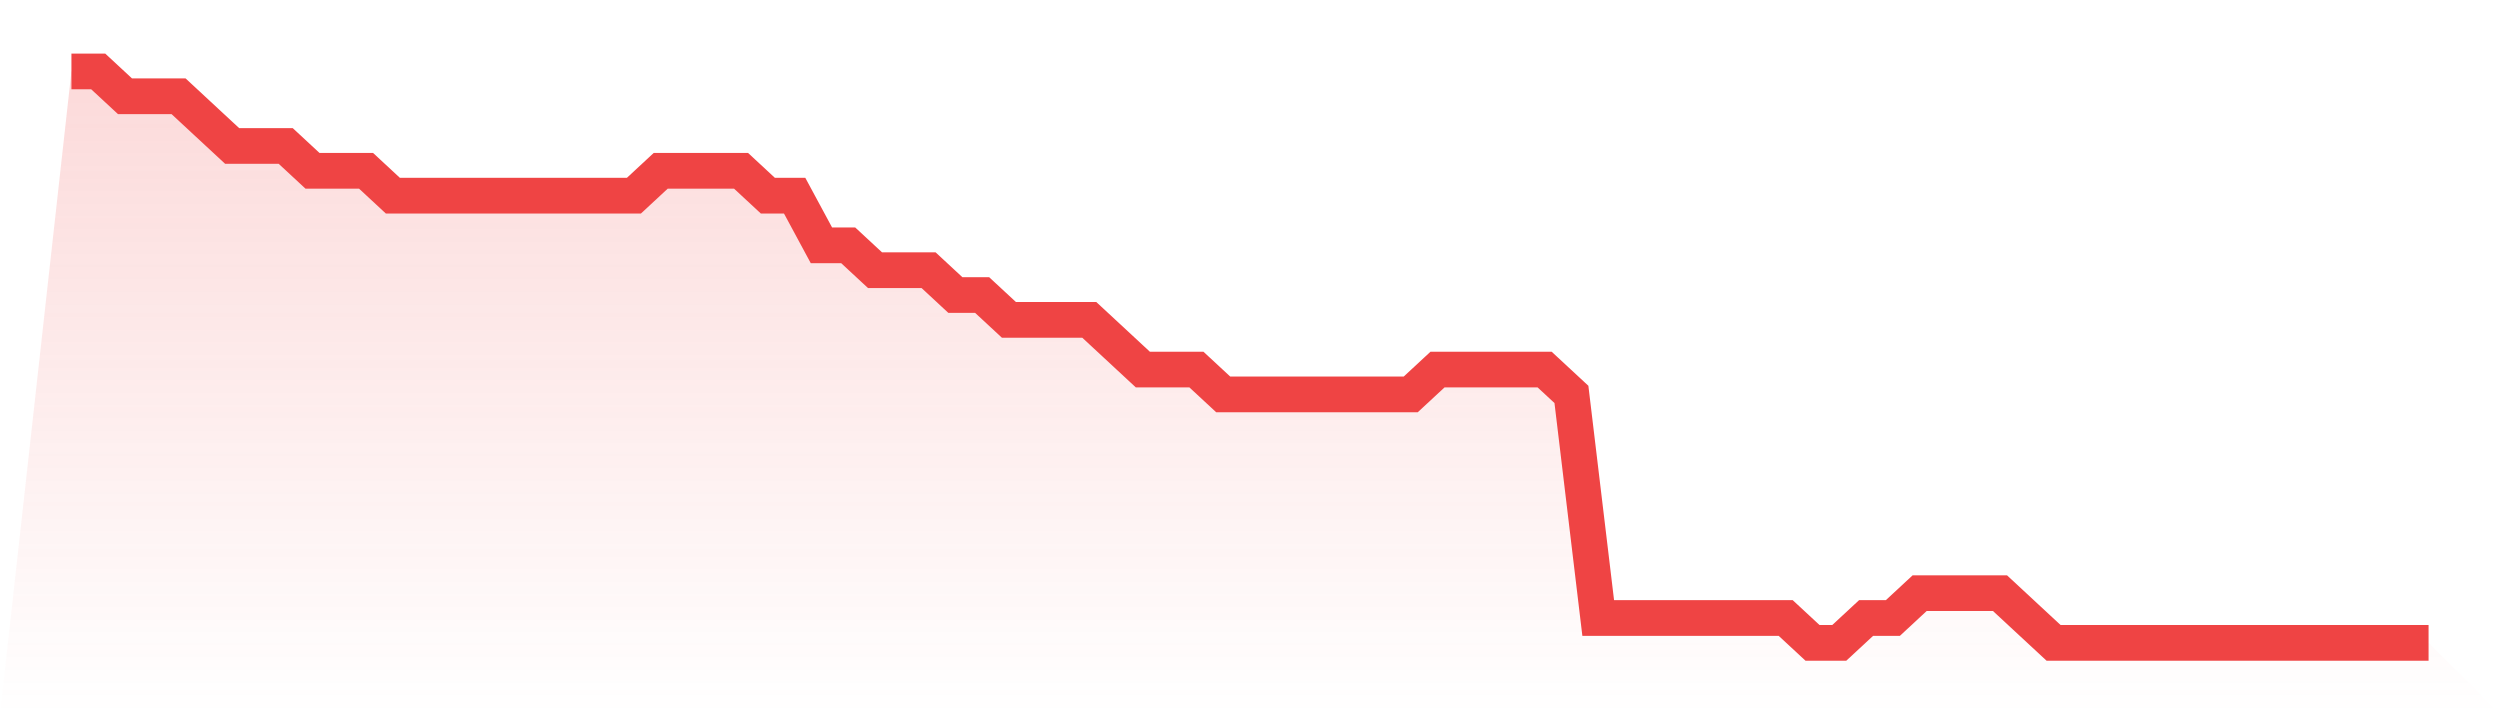
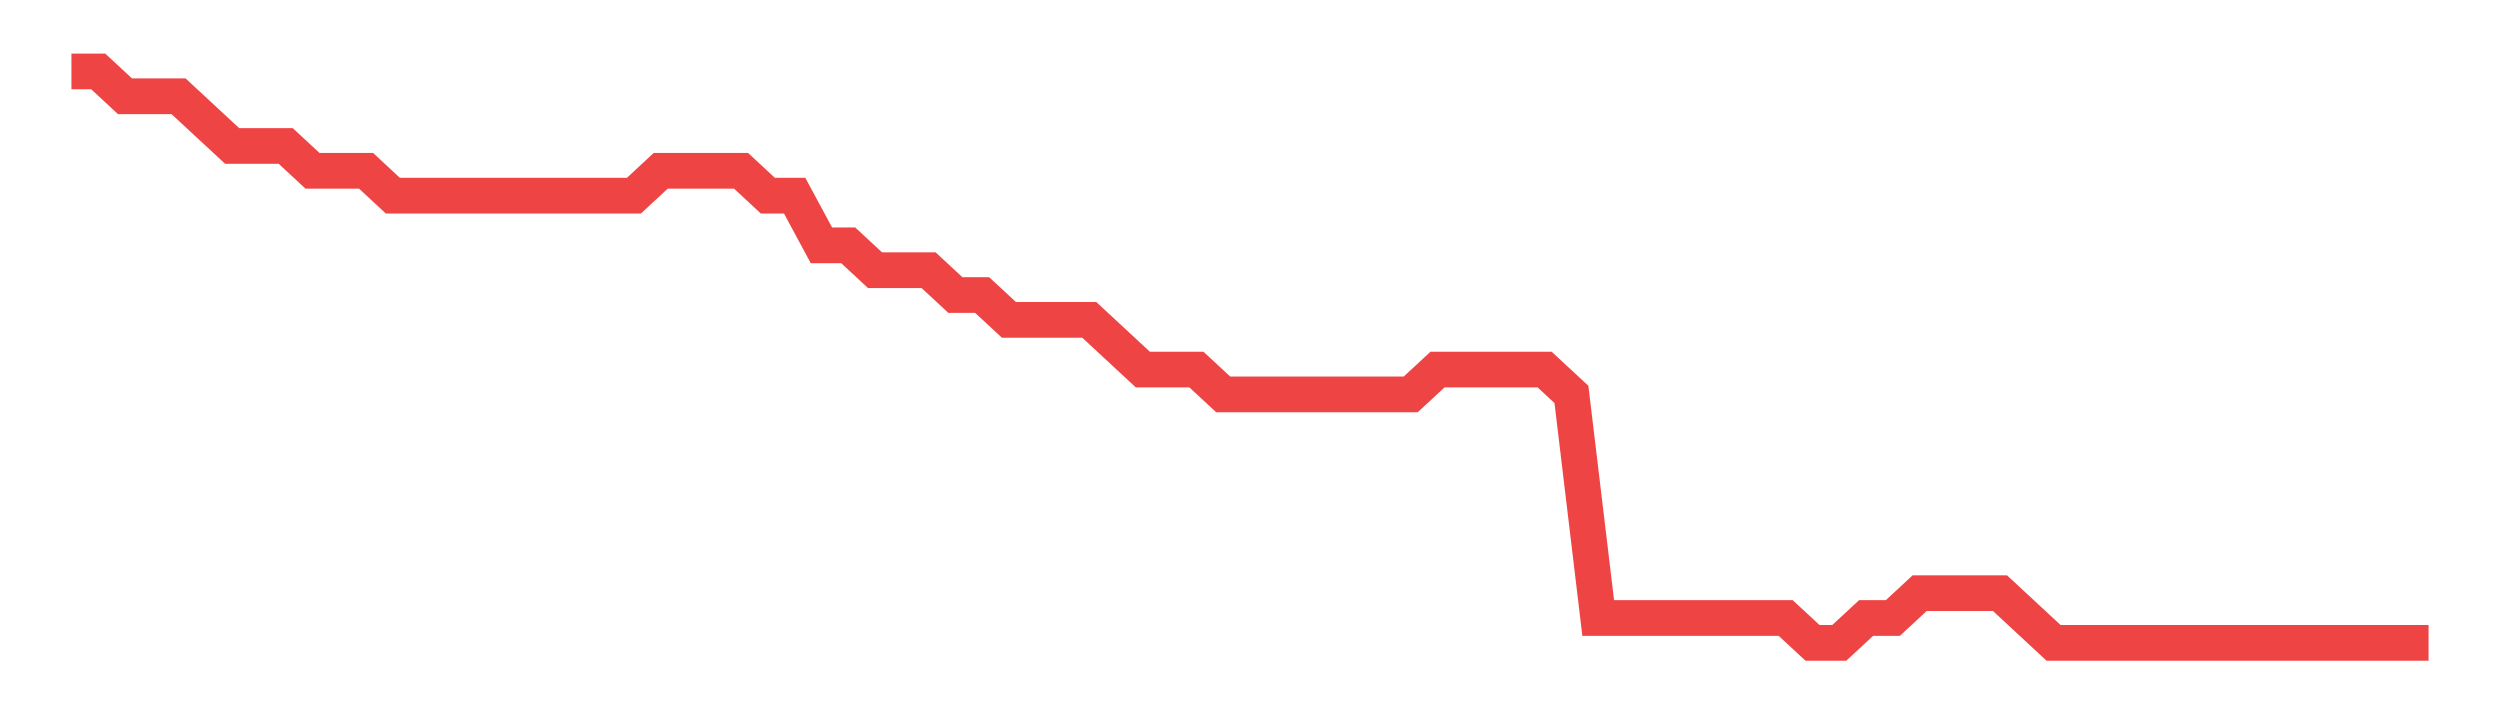
<svg xmlns="http://www.w3.org/2000/svg" viewBox="0 0 140 40">
  <defs>
    <linearGradient id="gradient" x1="0" x2="0" y1="0" y2="1">
      <stop offset="0%" stop-color="#ef4444" stop-opacity="0.2" />
      <stop offset="100%" stop-color="#ef4444" stop-opacity="0" />
    </linearGradient>
  </defs>
-   <path d="M4,4 L4,4 L5.5,4 L7,5.391 L8.5,5.391 L10,5.391 L11.5,6.783 L13,8.174 L14.5,8.174 L16,8.174 L17.5,9.565 L19,9.565 L20.5,9.565 L22,10.957 L23.5,10.957 L25,10.957 L26.5,10.957 L28,10.957 L29.5,10.957 L31,10.957 L32.5,10.957 L34,10.957 L35.5,10.957 L37,9.565 L38.5,9.565 L40,9.565 L41.5,9.565 L43,10.957 L44.5,10.957 L46,13.739 L47.5,13.739 L49,15.13 L50.5,15.13 L52,15.13 L53.5,16.522 L55,16.522 L56.5,17.913 L58,17.913 L59.5,17.913 L61,17.913 L62.5,19.304 L64,20.696 L65.5,20.696 L67,20.696 L68.5,22.087 L70,22.087 L71.5,22.087 L73,22.087 L74.5,22.087 L76,22.087 L77.5,22.087 L79,22.087 L80.5,20.696 L82,20.696 L83.5,20.696 L85,20.696 L86.5,20.696 L88,22.087 L89.5,34.609 L91,34.609 L92.5,34.609 L94,34.609 L95.5,34.609 L97,34.609 L98.5,34.609 L100,34.609 L101.5,36 L103,36 L104.5,34.609 L106,34.609 L107.5,33.217 L109,33.217 L110.5,33.217 L112,33.217 L113.5,34.609 L115,36 L116.5,36 L118,36 L119.5,36 L121,36 L122.5,36 L124,36 L125.5,36 L127,36 L128.5,36 L130,36 L131.5,36 L133,36 L134.5,36 L136,36 L140,40 L0,40 z" fill="url(#gradient)" />
  <path d="M4,4 L4,4 L5.5,4 L7,5.391 L8.5,5.391 L10,5.391 L11.5,6.783 L13,8.174 L14.5,8.174 L16,8.174 L17.5,9.565 L19,9.565 L20.5,9.565 L22,10.957 L23.5,10.957 L25,10.957 L26.5,10.957 L28,10.957 L29.5,10.957 L31,10.957 L32.5,10.957 L34,10.957 L35.5,10.957 L37,9.565 L38.5,9.565 L40,9.565 L41.5,9.565 L43,10.957 L44.5,10.957 L46,13.739 L47.5,13.739 L49,15.13 L50.5,15.13 L52,15.13 L53.5,16.522 L55,16.522 L56.5,17.913 L58,17.913 L59.5,17.913 L61,17.913 L62.5,19.304 L64,20.696 L65.5,20.696 L67,20.696 L68.5,22.087 L70,22.087 L71.5,22.087 L73,22.087 L74.5,22.087 L76,22.087 L77.5,22.087 L79,22.087 L80.5,20.696 L82,20.696 L83.5,20.696 L85,20.696 L86.5,20.696 L88,22.087 L89.5,34.609 L91,34.609 L92.5,34.609 L94,34.609 L95.5,34.609 L97,34.609 L98.5,34.609 L100,34.609 L101.5,36 L103,36 L104.5,34.609 L106,34.609 L107.5,33.217 L109,33.217 L110.5,33.217 L112,33.217 L113.5,34.609 L115,36 L116.5,36 L118,36 L119.5,36 L121,36 L122.5,36 L124,36 L125.5,36 L127,36 L128.5,36 L130,36 L131.5,36 L133,36 L134.5,36 L136,36" fill="none" stroke="#ef4444" stroke-width="2" />
</svg>